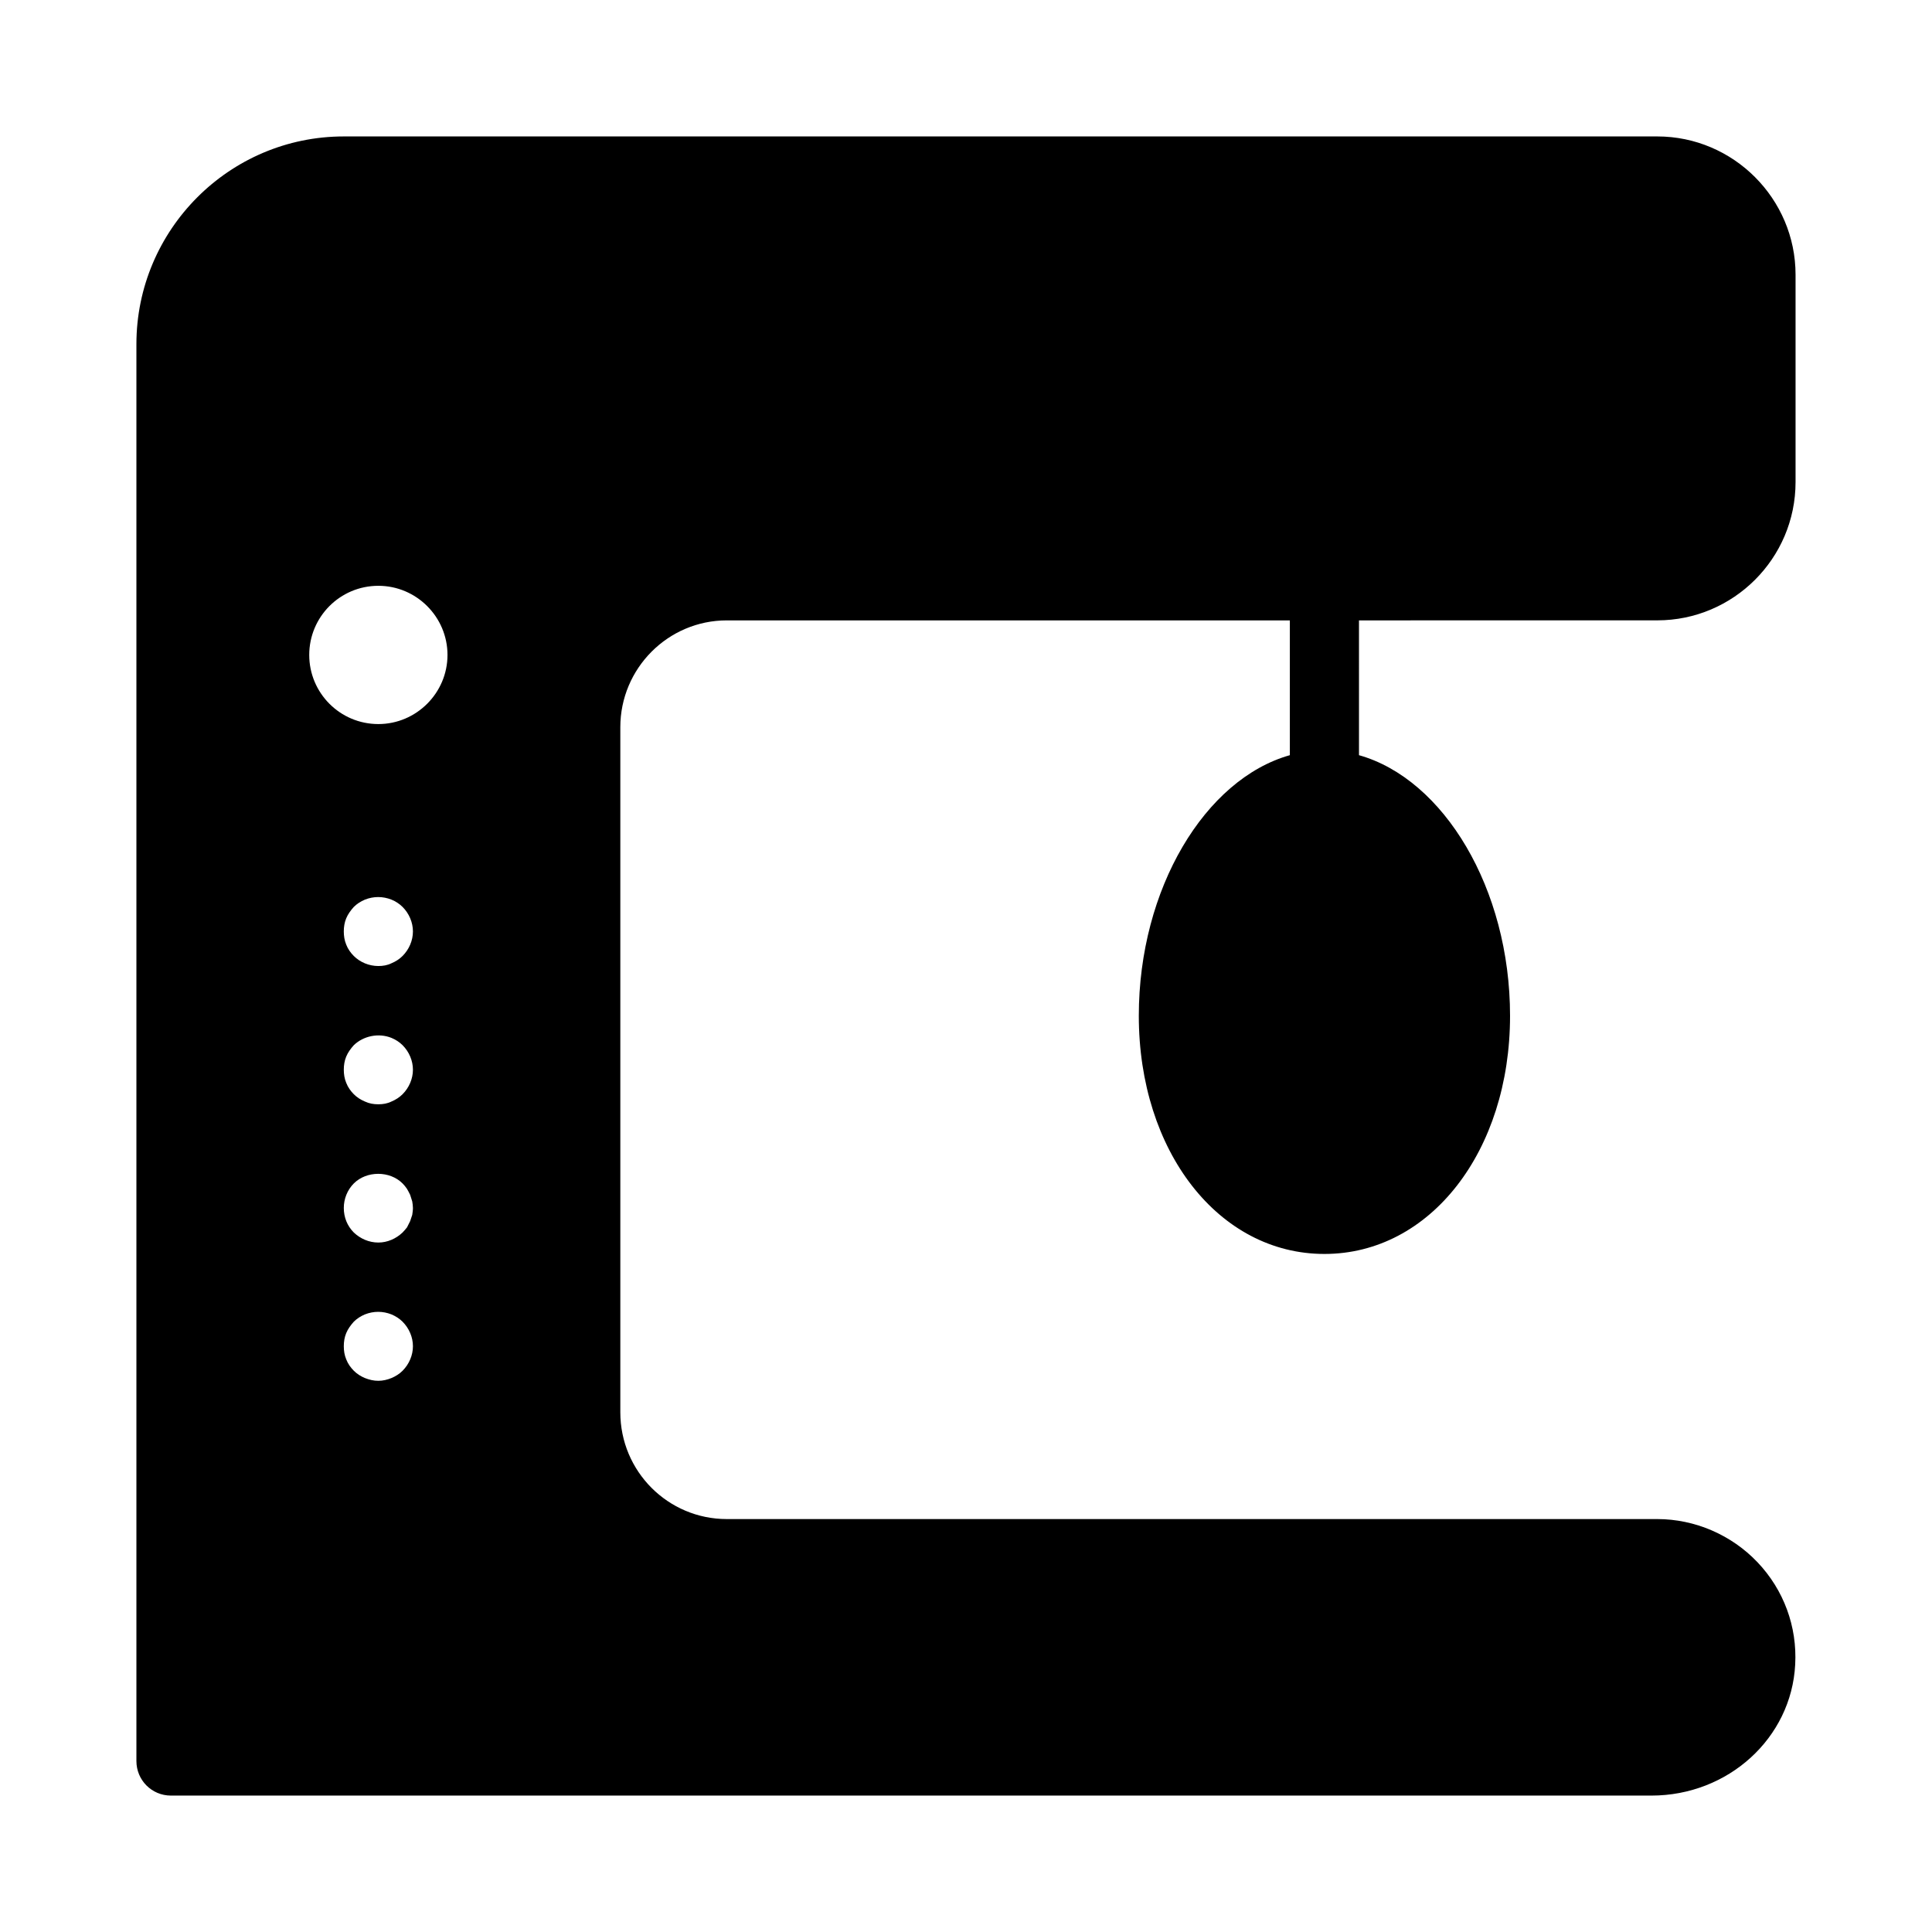
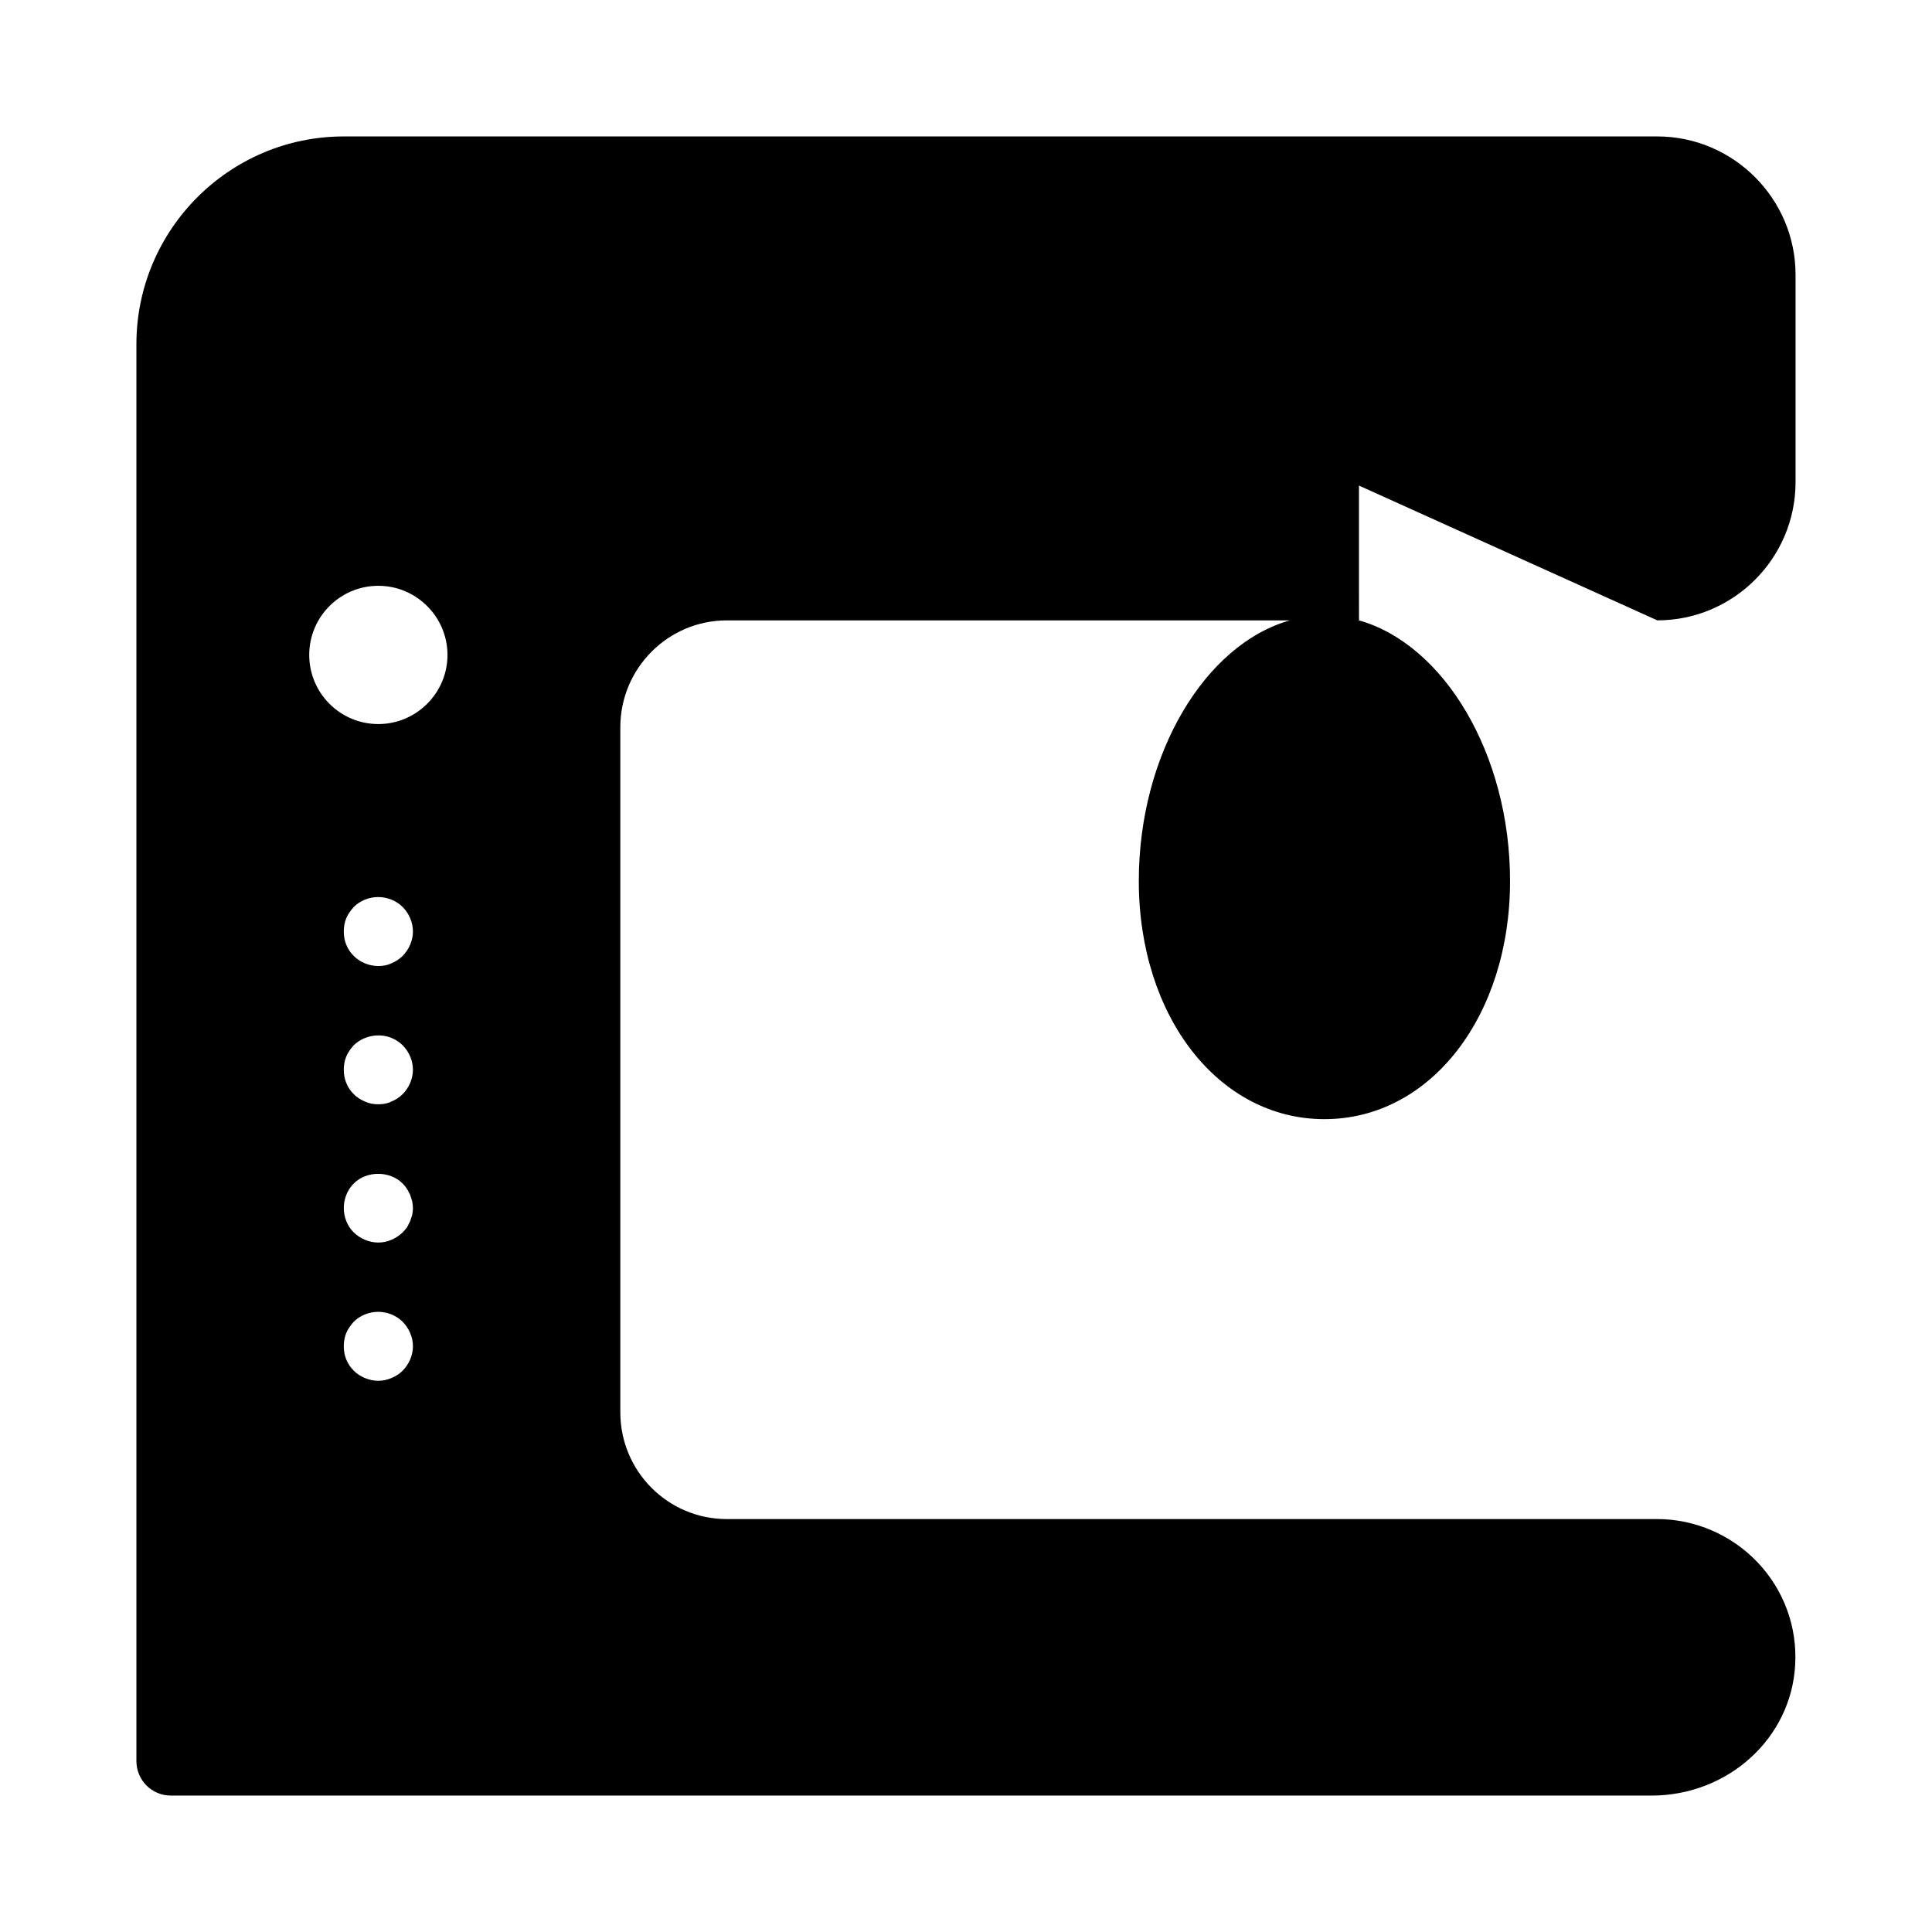
<svg xmlns="http://www.w3.org/2000/svg" fill="#000000" width="800px" height="800px" version="1.1" viewBox="144 144 512 512">
-   <path d="m583.2 308.4c20.152 0 36.641-16.398 36.641-36.641v-54.961c0-20.152-16.488-36.641-36.641-36.641h-348.09c-30.32 0-54.961 24.734-54.961 55.051v375.48c0 5.039 4.031 9.16 9.16 9.16h392.33c20.336 0 37.098-15.207 38.105-34.719 0.551-10.074-3.023-19.785-9.984-27.113-6.871-7.238-16.578-11.449-26.566-11.449h-246.59c-15.57 0-28.211-12.641-28.211-28.305v-181.55c0-15.574 12.641-28.305 28.211-28.305h149.22v35.723c-22.441 6.32-40.027 35.359-40.027 69.066 0 35.906 21.16 63.113 49.191 63.113s49.191-27.207 49.191-63.113c0-33.711-17.59-62.746-40.031-69.066l-0.004-35.723zm-332.52 198.87c-0.824 0.824-1.832 1.465-2.93 1.922-1.102 0.457-2.293 0.734-3.481 0.734-1.281 0-2.383-0.273-3.57-0.734-1.098-0.457-2.106-1.098-2.93-1.926-0.824-0.824-1.559-1.832-2.016-3.023-0.465-1.098-0.645-2.285-0.645-3.477 0-1.191 0.184-2.383 0.641-3.481 0.457-1.102 1.191-2.109 2.016-3.023 0.824-0.824 1.832-1.465 2.93-1.926 2.289-0.914 4.762-0.914 7.055 0 1.098 0.461 2.106 1.102 2.93 1.926 1.742 1.738 2.75 4.121 2.75 6.504 0 2.379-1.008 4.762-2.75 6.504zm2.566-41.312c-0.184 0.551-0.367 1.098-0.551 1.648-0.273 0.547-0.551 1.098-0.824 1.648-0.367 0.457-0.734 0.914-1.191 1.375-1.738 1.648-4.031 2.656-6.41 2.656-2.473 0-4.762-1.008-6.504-2.656-1.742-1.742-2.656-4.031-2.656-6.504 0-2.383 0.918-4.762 2.656-6.504 3.391-3.391 9.527-3.391 12.914 0 0.457 0.457 0.824 0.914 1.191 1.465 0.273 0.457 0.551 1.008 0.824 1.559 0.184 0.551 0.367 1.098 0.551 1.742 0.09 0.547 0.184 1.188 0.184 1.738 0 0.641-0.094 1.191-0.184 1.832zm-2.566-31.973c-0.824 0.828-1.832 1.469-2.93 1.926-1.102 0.551-2.293 0.734-3.481 0.734-1.281 0-2.383-0.184-3.57-0.734-1.098-0.457-2.106-1.098-2.93-1.926-0.824-0.824-1.559-1.832-2.016-3.023-0.465-1.098-0.645-2.289-0.645-3.477 0-1.191 0.184-2.383 0.641-3.481 0.457-1.102 1.191-2.109 2.016-3.023 2.566-2.473 6.594-3.297 9.984-1.926 1.098 0.457 2.106 1.102 2.93 1.926 1.742 1.738 2.75 4.121 2.75 6.504 0 2.379-1.008 4.762-2.75 6.5zm0-36.641c-0.824 0.828-1.832 1.469-2.93 1.926-1.102 0.551-2.293 0.734-3.481 0.734-2.473 0-4.856-1.008-6.504-2.656-0.824-0.824-1.559-1.832-2.016-3.023-0.461-1.102-0.641-2.293-0.641-3.481 0-1.191 0.184-2.383 0.641-3.481 0.457-1.102 1.191-2.109 2.016-3.023 0.824-0.824 1.832-1.465 2.93-1.926 2.289-0.914 4.762-0.914 7.055 0 1.098 0.457 2.106 1.102 2.93 1.926 1.742 1.738 2.75 4.121 2.75 6.504 0 2.379-1.008 4.762-2.75 6.5zm-6.41-61.461c-10.168 0-18.32-8.246-18.32-18.32 0-10.078 8.152-18.32 18.32-18.32 10.078 0 18.32 8.242 18.32 18.32 0 10.074-8.246 18.32-18.32 18.32z" />
+   <path d="m583.2 308.4c20.152 0 36.641-16.398 36.641-36.641v-54.961c0-20.152-16.488-36.641-36.641-36.641h-348.09c-30.32 0-54.961 24.734-54.961 55.051v375.48c0 5.039 4.031 9.16 9.16 9.16h392.33c20.336 0 37.098-15.207 38.105-34.719 0.551-10.074-3.023-19.785-9.984-27.113-6.871-7.238-16.578-11.449-26.566-11.449h-246.59c-15.57 0-28.211-12.641-28.211-28.305v-181.55c0-15.574 12.641-28.305 28.211-28.305h149.22c-22.441 6.32-40.027 35.359-40.027 69.066 0 35.906 21.16 63.113 49.191 63.113s49.191-27.207 49.191-63.113c0-33.711-17.59-62.746-40.031-69.066l-0.004-35.723zm-332.52 198.87c-0.824 0.824-1.832 1.465-2.93 1.922-1.102 0.457-2.293 0.734-3.481 0.734-1.281 0-2.383-0.273-3.57-0.734-1.098-0.457-2.106-1.098-2.93-1.926-0.824-0.824-1.559-1.832-2.016-3.023-0.465-1.098-0.645-2.285-0.645-3.477 0-1.191 0.184-2.383 0.641-3.481 0.457-1.102 1.191-2.109 2.016-3.023 0.824-0.824 1.832-1.465 2.93-1.926 2.289-0.914 4.762-0.914 7.055 0 1.098 0.461 2.106 1.102 2.93 1.926 1.742 1.738 2.75 4.121 2.75 6.504 0 2.379-1.008 4.762-2.75 6.504zm2.566-41.312c-0.184 0.551-0.367 1.098-0.551 1.648-0.273 0.547-0.551 1.098-0.824 1.648-0.367 0.457-0.734 0.914-1.191 1.375-1.738 1.648-4.031 2.656-6.41 2.656-2.473 0-4.762-1.008-6.504-2.656-1.742-1.742-2.656-4.031-2.656-6.504 0-2.383 0.918-4.762 2.656-6.504 3.391-3.391 9.527-3.391 12.914 0 0.457 0.457 0.824 0.914 1.191 1.465 0.273 0.457 0.551 1.008 0.824 1.559 0.184 0.551 0.367 1.098 0.551 1.742 0.09 0.547 0.184 1.188 0.184 1.738 0 0.641-0.094 1.191-0.184 1.832zm-2.566-31.973c-0.824 0.828-1.832 1.469-2.93 1.926-1.102 0.551-2.293 0.734-3.481 0.734-1.281 0-2.383-0.184-3.57-0.734-1.098-0.457-2.106-1.098-2.93-1.926-0.824-0.824-1.559-1.832-2.016-3.023-0.465-1.098-0.645-2.289-0.645-3.477 0-1.191 0.184-2.383 0.641-3.481 0.457-1.102 1.191-2.109 2.016-3.023 2.566-2.473 6.594-3.297 9.984-1.926 1.098 0.457 2.106 1.102 2.93 1.926 1.742 1.738 2.75 4.121 2.75 6.504 0 2.379-1.008 4.762-2.75 6.5zm0-36.641c-0.824 0.828-1.832 1.469-2.93 1.926-1.102 0.551-2.293 0.734-3.481 0.734-2.473 0-4.856-1.008-6.504-2.656-0.824-0.824-1.559-1.832-2.016-3.023-0.461-1.102-0.641-2.293-0.641-3.481 0-1.191 0.184-2.383 0.641-3.481 0.457-1.102 1.191-2.109 2.016-3.023 0.824-0.824 1.832-1.465 2.93-1.926 2.289-0.914 4.762-0.914 7.055 0 1.098 0.457 2.106 1.102 2.93 1.926 1.742 1.738 2.75 4.121 2.75 6.504 0 2.379-1.008 4.762-2.75 6.5zm-6.41-61.461c-10.168 0-18.32-8.246-18.32-18.32 0-10.078 8.152-18.32 18.32-18.32 10.078 0 18.32 8.242 18.32 18.32 0 10.074-8.246 18.32-18.32 18.32z" />
</svg>